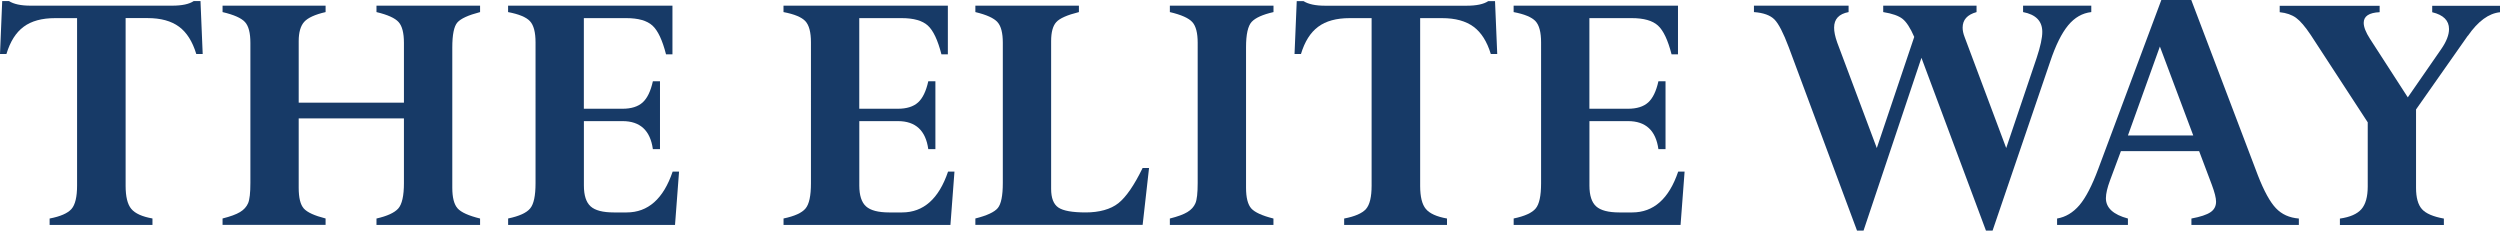
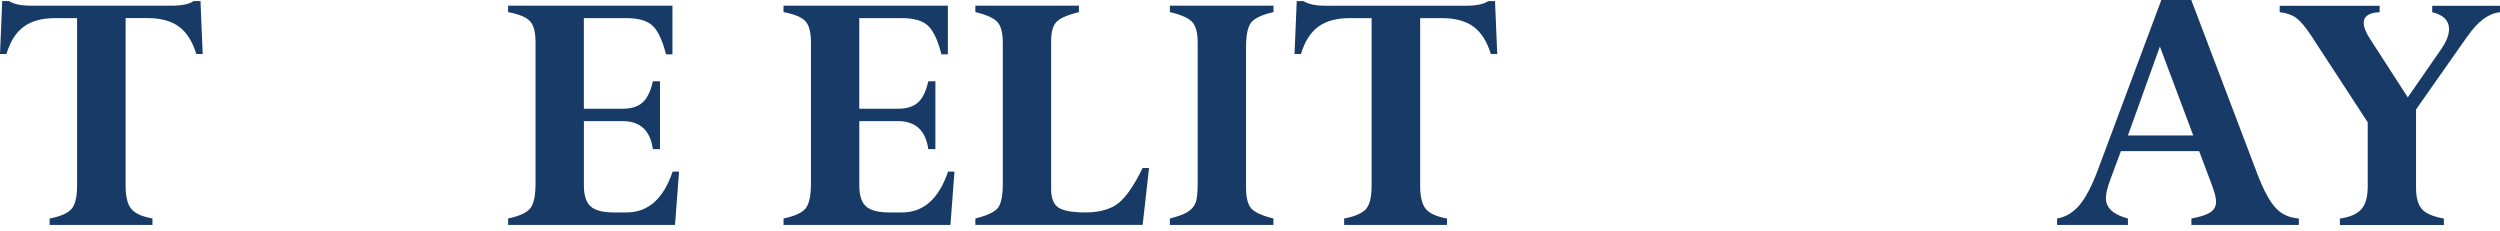
<svg xmlns="http://www.w3.org/2000/svg" id="_레이어_2" data-name="레이어 2" viewBox="0 0 533.57 49.22">
  <defs>
    <style>
      .cls-1 {
        fill: #173a67;
      }
    </style>
  </defs>
  <g id="_레이어_1-2" data-name="레이어 1">
    <g>
      <path class="cls-1" d="m32.54,46.64v1.37H10.59v-1.37c2.3-.44,3.85-1.12,4.66-2.03.8-.91,1.2-2.58,1.2-5V3.87h-4.68c-2.83,0-5.07.61-6.72,1.84-1.65,1.22-2.88,3.16-3.68,5.82H0L.47.23h1.45c1.02.65,2.55.98,4.61.98h30.2c2.11,0,3.65-.33,4.61-.98h1.45l.47,11.29h-1.37c-.81-2.66-2.03-4.6-3.68-5.82-1.65-1.22-3.89-1.84-6.72-1.84h-4.68v35.82c0,2.29.4,3.93,1.21,4.9.81.98,2.32,1.66,4.53,2.05Z" />
-       <path class="cls-1" d="m86.21,39.06v-13.79h-22.46v14.8c0,2.14.36,3.61,1.09,4.43.73.82,2.28,1.53,4.65,2.13v1.37h-21.99v-1.37c1.67-.42,2.91-.87,3.73-1.37.82-.49,1.39-1.13,1.72-1.89.33-.77.49-2.21.49-4.32V9.14c0-2.11-.38-3.59-1.15-4.43-.77-.85-2.36-1.56-4.79-2.13v-1.37h21.99v1.37c-2.27.52-3.79,1.22-4.57,2.09-.78.87-1.17,2.25-1.17,4.12v13.12h22.46v-12.77c0-2.11-.38-3.59-1.14-4.43-.76-.85-2.33-1.56-4.72-2.13v-1.37h22.11v1.37c-2.5.65-4.12,1.39-4.84,2.21-.73.82-1.09,2.61-1.09,5.37v29.92c0,2.08.38,3.55,1.13,4.39.75.85,2.36,1.57,4.8,2.17v1.37h-22.11v-1.37c2.28-.52,3.83-1.23,4.64-2.13.81-.9,1.22-2.71,1.22-5.45Z" />
      <path class="cls-1" d="m139.34,17.34h1.52v14.49h-1.52c-.55-3.98-2.71-5.98-6.48-5.98h-8.24v13.75c0,2.11.48,3.59,1.44,4.45.96.86,2.61,1.29,4.95,1.29h2.73c4.57,0,7.85-2.9,9.82-8.71h1.37l-.86,11.37h-35.62v-1.37c2.35-.49,3.92-1.2,4.69-2.13.78-.92,1.16-2.71,1.16-5.37V9.06c0-2.19-.4-3.7-1.2-4.55-.8-.85-2.35-1.49-4.66-1.93v-1.37h35.08v10.39h-1.37c-.78-3.05-1.75-5.1-2.91-6.15-1.16-1.05-3.01-1.58-5.57-1.58h-9.06v19.34h8.24c1.88,0,3.31-.45,4.3-1.34.99-.89,1.72-2.4,2.19-4.52Z" />
      <path class="cls-1" d="m198.12,17.34h1.52v14.49h-1.52c-.55-3.98-2.71-5.98-6.48-5.98h-8.24v13.75c0,2.11.48,3.59,1.44,4.45.96.86,2.61,1.29,4.95,1.29h2.73c4.57,0,7.85-2.9,9.82-8.71h1.37l-.86,11.37h-35.62v-1.37c2.35-.49,3.92-1.2,4.69-2.13.78-.92,1.16-2.71,1.16-5.37V9.06c0-2.19-.4-3.7-1.2-4.55-.8-.85-2.35-1.49-4.66-1.93v-1.37h35.08v10.39h-1.37c-.78-3.05-1.75-5.1-2.91-6.15-1.16-1.05-3.01-1.58-5.57-1.58h-9.06v19.34h8.24c1.88,0,3.31-.45,4.3-1.34.99-.89,1.72-2.4,2.19-4.52Z" />
      <path class="cls-1" d="m230.27,1.21v1.37c-2.5.62-4.12,1.34-4.84,2.15-.73.81-1.09,2.16-1.09,4.06v31.52c0,1.95.51,3.28,1.54,3.98,1.03.7,2.97,1.05,5.84,1.05s5.32-.66,6.97-1.97c1.65-1.31,3.38-3.82,5.18-7.52h1.37l-1.37,12.15h-35.7v-1.37c2.48-.62,4.08-1.37,4.79-2.23.71-.86,1.07-2.64,1.07-5.35V9.14c0-2.11-.38-3.59-1.15-4.43-.76-.85-2.33-1.56-4.71-2.13v-1.37h22.11Z" />
      <path class="cls-1" d="m271.8,1.21v1.37c-2.3.52-3.85,1.22-4.66,2.09-.8.87-1.2,2.68-1.2,5.41v30c0,2.11.38,3.58,1.12,4.41.75.83,2.33,1.55,4.73,2.15v1.37h-22.11v-1.37c1.67-.42,2.91-.87,3.73-1.37.82-.49,1.39-1.12,1.72-1.88.33-.75.49-2.2.49-4.34V9.14c0-2.11-.38-3.59-1.15-4.43-.77-.85-2.36-1.56-4.79-2.13v-1.37h22.11Z" />
      <path class="cls-1" d="m308.83,46.64v1.37h-21.95v-1.37c2.3-.44,3.85-1.12,4.66-2.03.8-.91,1.2-2.58,1.2-5V3.87h-4.68c-2.83,0-5.07.61-6.72,1.84-1.65,1.22-2.88,3.16-3.68,5.82h-1.37l.47-11.29h1.45c1.02.65,2.55.98,4.61.98h30.2c2.11,0,3.65-.33,4.61-.98h1.45l.47,11.29h-1.37c-.81-2.66-2.03-4.6-3.68-5.82-1.65-1.22-3.89-1.84-6.72-1.84h-4.68v35.82c0,2.29.4,3.93,1.21,4.9.81.98,2.32,1.66,4.53,2.05Z" />
-       <path class="cls-1" d="m353.95,17.34h1.52v14.49h-1.52c-.55-3.98-2.71-5.98-6.48-5.98h-8.24v13.75c0,2.11.48,3.59,1.44,4.45.96.86,2.61,1.29,4.95,1.29h2.73c4.57,0,7.85-2.9,9.82-8.71h1.37l-.86,11.37h-35.62v-1.37c2.35-.49,3.92-1.2,4.69-2.13.78-.92,1.16-2.71,1.16-5.37V9.06c0-2.19-.4-3.7-1.2-4.55-.8-.85-2.35-1.49-4.66-1.93v-1.37h35.08v10.39h-1.37c-.78-3.05-1.75-5.1-2.91-6.15-1.16-1.05-3.01-1.58-5.57-1.58h-9.06v19.34h8.24c1.88,0,3.31-.45,4.3-1.34.99-.89,1.72-2.4,2.19-4.52Z" />
-       <path class="cls-1" d="m446.34,1.21v1.37c-1.9.21-3.55,1.15-4.94,2.83-1.39,1.68-2.68,4.28-3.85,7.79l-12.28,36.02h-1.41l-13.77-36.88-12.36,36.88h-1.39l-14.57-39.14c-1.15-3.05-2.16-5.02-3.05-5.92-.89-.9-2.34-1.43-4.38-1.58v-1.37h20.2v1.37c-2.06.39-3.09,1.49-3.09,3.31-.01.83.2,1.89.65,3.16l8.46,22.55,7.99-23.72c-.83-1.91-1.66-3.19-2.49-3.85-.83-.66-2.21-1.14-4.13-1.45v-1.37h19.92v1.37c-1.98.55-2.97,1.65-2.97,3.32,0,.62.14,1.3.43,2.03l8.87,23.67,6.5-19.25c.81-2.45,1.21-4.3,1.2-5.55,0-2.29-1.37-3.7-4.1-4.22v-1.37h14.57Z" />
      <path class="cls-1" d="m467.71,48.01v-1.37c1.92-.36,3.28-.81,4.07-1.35.79-.53,1.19-1.28,1.19-2.25,0-.78-.3-1.98-.9-3.59l-2.71-7.19h-16.7l-2.31,6.21c-.59,1.59-.89,2.86-.89,3.83,0,2.06,1.57,3.5,4.7,4.34v1.37h-15.12v-1.37c1.82-.31,3.41-1.26,4.77-2.85,1.35-1.59,2.7-4.18,4.03-7.77L461.29,0h6.39l14.23,37.46c1.3,3.33,2.58,5.66,3.83,6.97,1.25,1.32,2.88,2.05,4.9,2.21v1.37h-22.93Zm-13.55-19.1h13.94l-7.12-18.98-6.82,18.98Z" />
      <path class="cls-1" d="m526.7,7.62l-11.05,15.74v16.73c0,2.08.42,3.6,1.25,4.53.83.94,2.4,1.62,4.69,2.03v1.37h-22.19v-1.37c2.16-.31,3.69-.98,4.59-2.01.9-1.03,1.35-2.65,1.35-4.86v-13.67l-12.15-18.63c-1.2-1.8-2.25-3.02-3.14-3.67-.9-.65-2.06-1.06-3.5-1.21v-1.37h21.33v1.37c-2.27.1-3.4.86-3.4,2.27,0,.89.44,2.02,1.33,3.4l8.08,12.51,7.12-10.28c1.12-1.61,1.68-3.05,1.68-4.3,0-1.82-1.2-3.02-3.59-3.59v-1.37h14.49v1.37c-2.42.23-4.71,1.91-6.88,5.04Z" />
    </g>
  </g>
</svg>